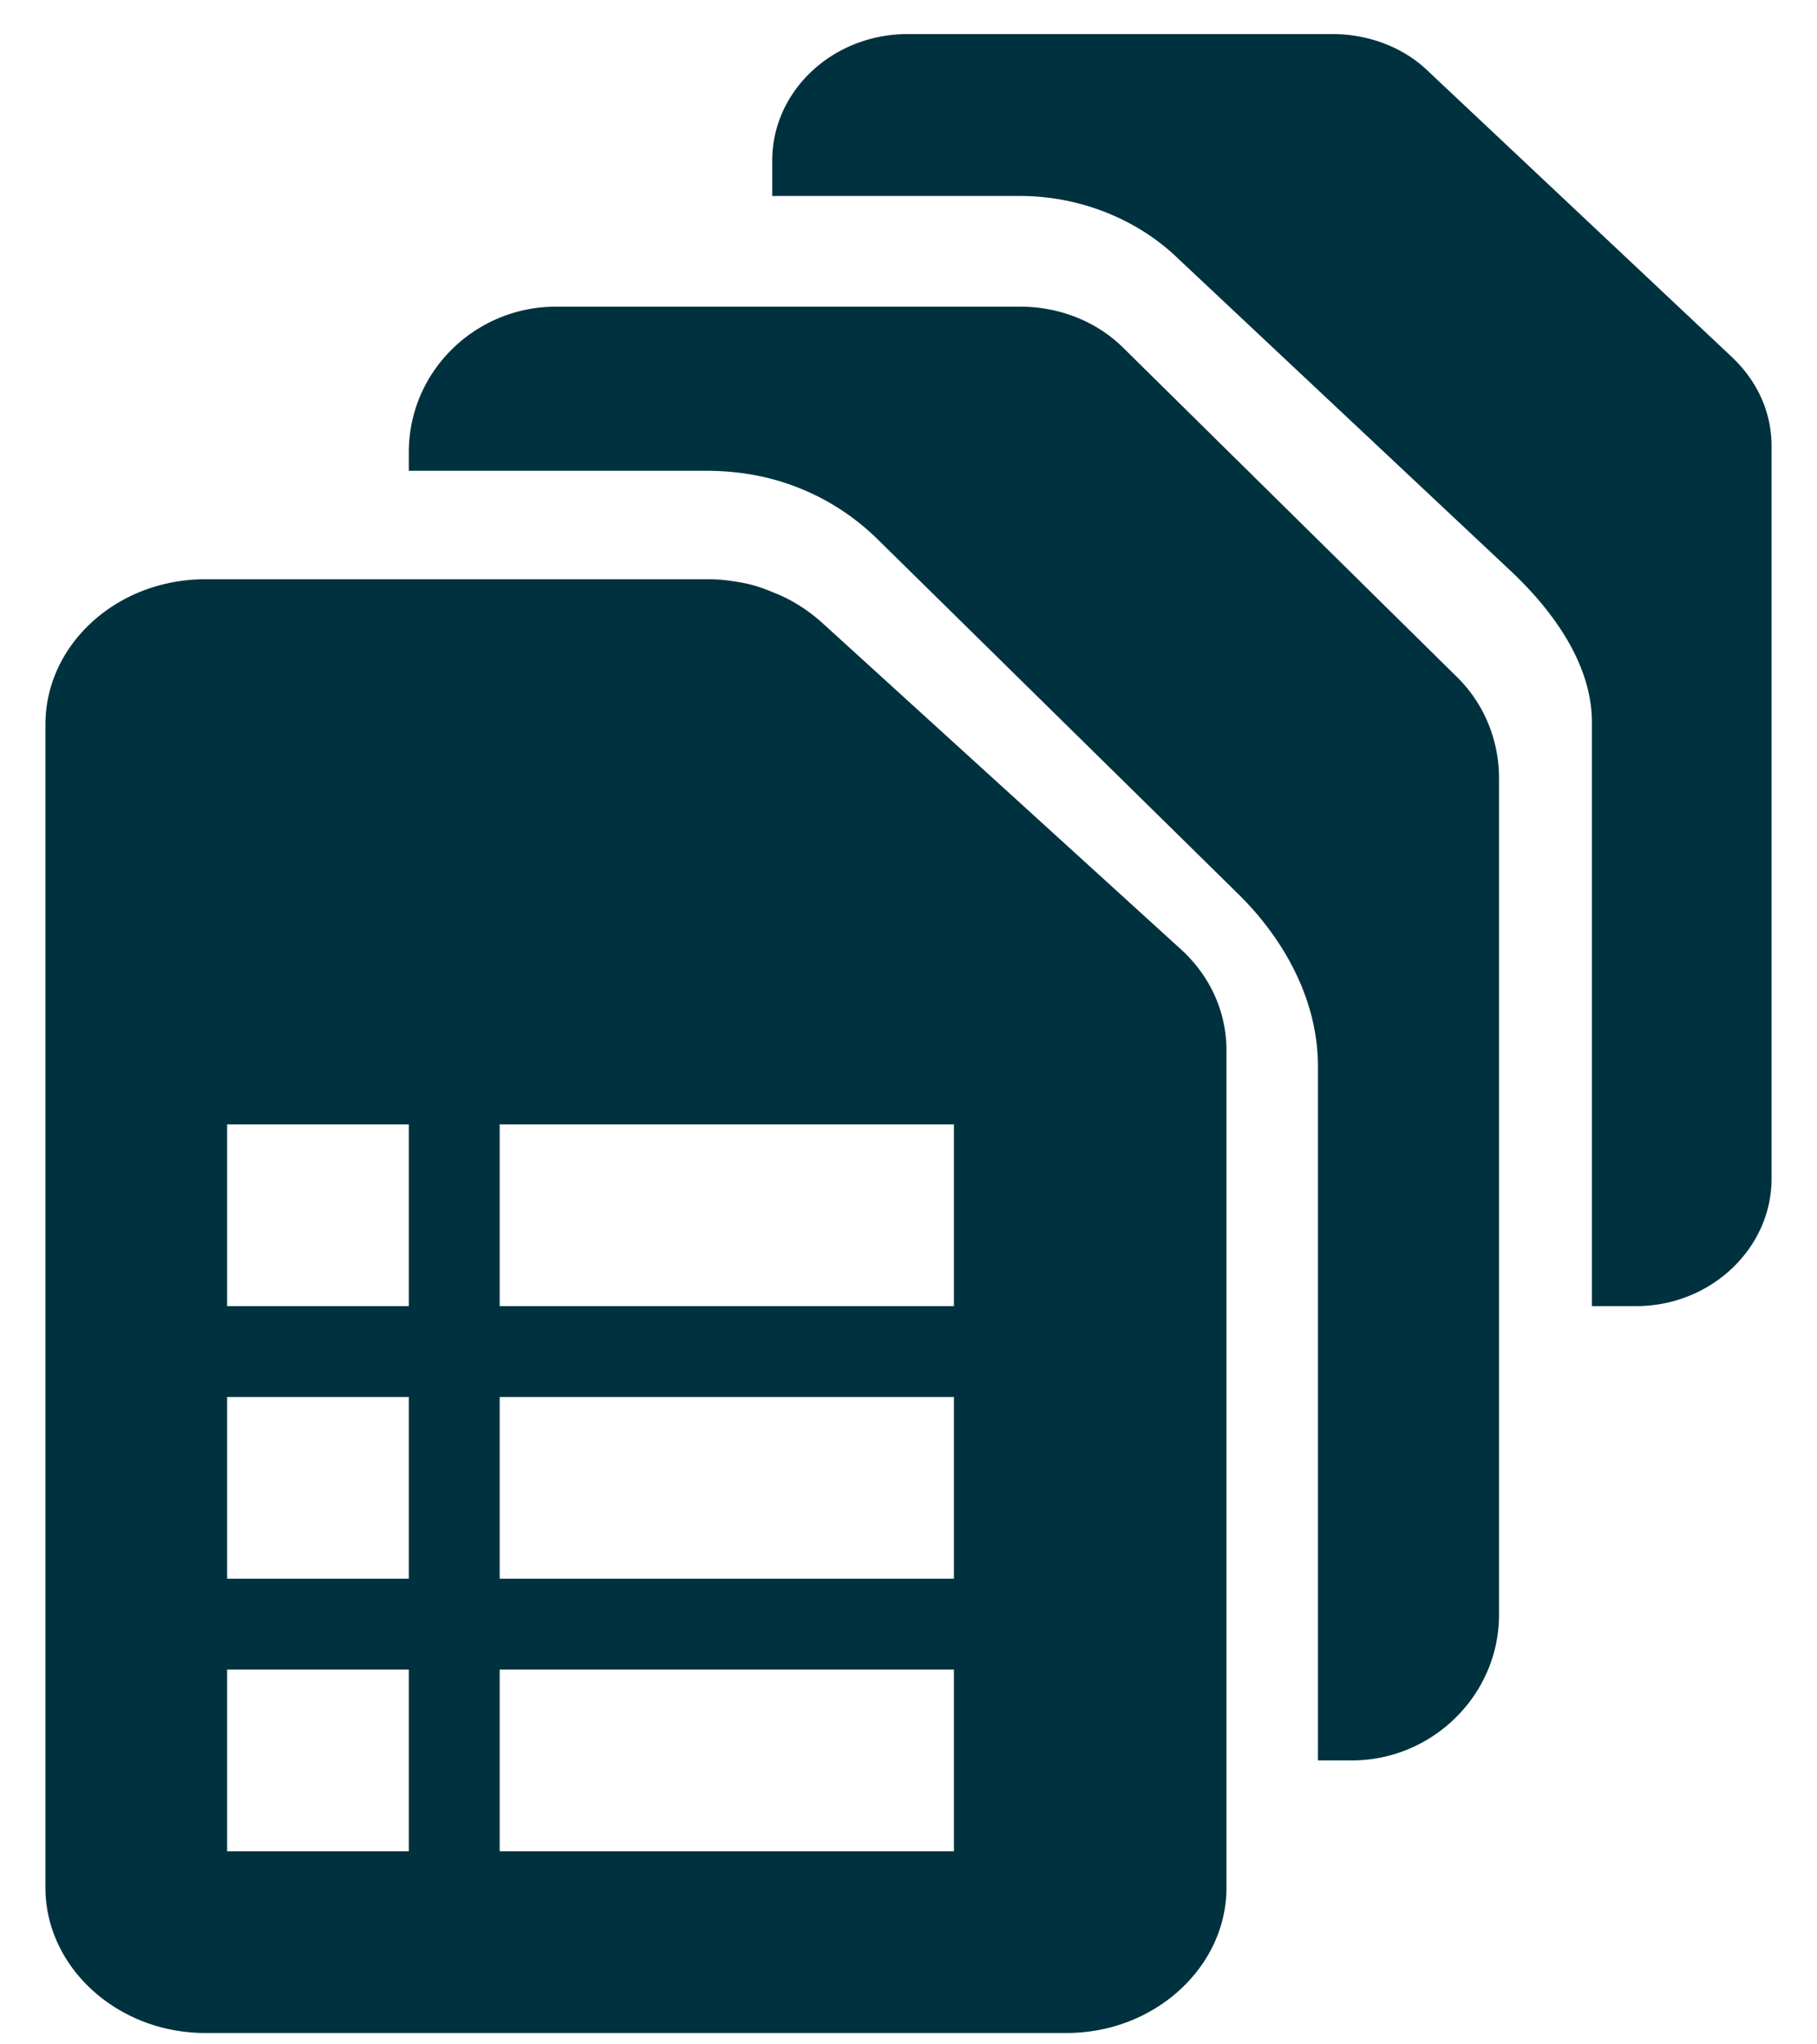
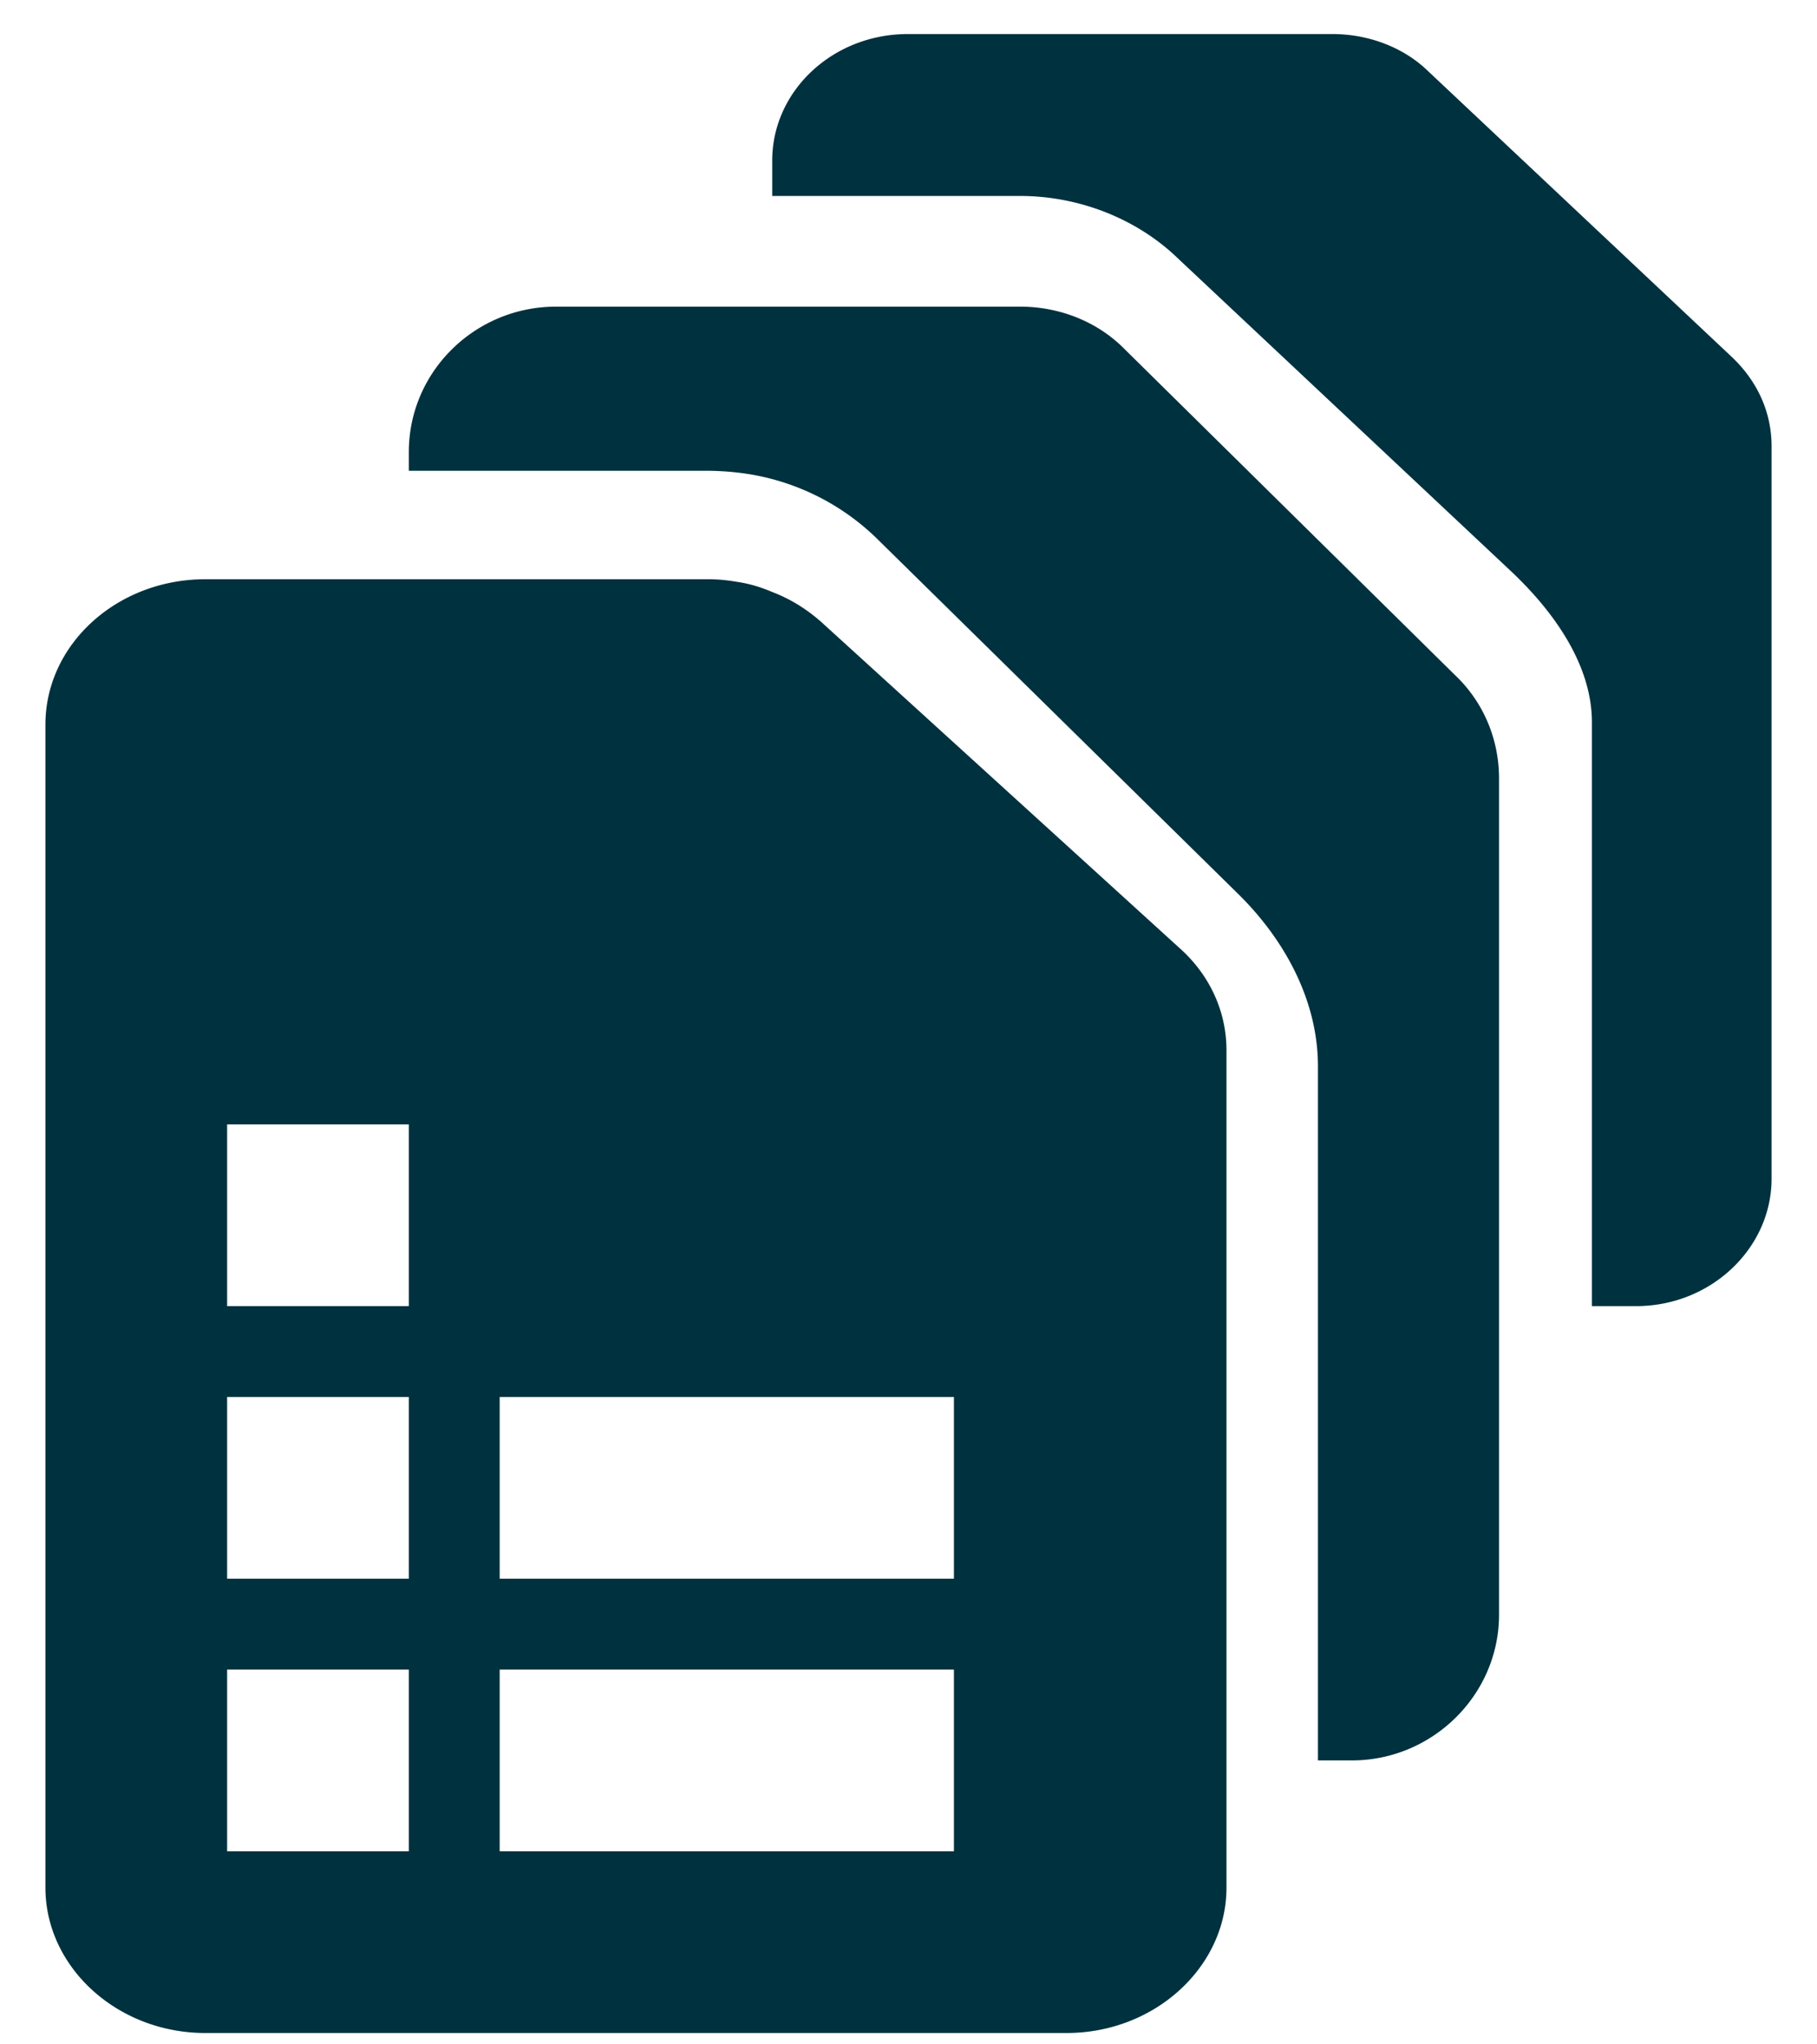
<svg xmlns="http://www.w3.org/2000/svg" width="32" height="36" viewBox="0 0 32 36">
-   <path fill="#00313F" fill-rule="evenodd" d="M12.464 10.2c.176 0 .336.015.51.045.21.03.418.09.626.18.32.121.608.302.864.528l6.304 5.737c.544.482.832 1.13.832 1.807V33.24c0 1.4-1.264 2.56-2.816 2.56H3.616C2.064 35.8.8 34.64.8 33.24V12.76c0-1.416 1.264-2.56 2.816-2.56zM16.8 29.4h-8v3.2h8v-3.2zm-9.6 0H4v3.2h3.2v-3.2zm10.768-24c.688 0 1.36.261 1.84.75l5.824 5.745c.496.473.768 1.126.768 1.811v14.73c0 1.406-1.168 2.564-2.592 2.564h-.597V18.778c0-1.158-.585-2.235-1.419-3.05l-6.304-6.2a4.181 4.181 0 0 0-2.514-1.208 5.023 5.023 0 0 0-.51-.03H7.2V7.96C7.2 6.542 8.368 5.4 9.792 5.4h8.176zM16.8 24.6h-8v3.2h8v-3.2zm-9.6 0H4v3.2h3.2v-3.2zM23.472.6c.626 0 1.248.232 1.68.654l5.346 5.03c.446.422.702.966.702 1.575v12.896c0 1.23-1.072 2.245-2.384 2.245h-.78V12.72c0-1.029-.692-1.98-1.462-2.696l-5.822-5.467c-.72-.701-1.744-1.106-2.784-1.106H13.6v-.623C13.6 1.595 14.672.6 15.984.6h7.488zM16.8 19.8h-8V23h8v-3.2zm-9.6 0H4V23h3.2v-3.2z" />
+   <path fill="#00313F" fill-rule="evenodd" d="M12.464 10.2c.176 0 .336.015.51.045.21.03.418.09.626.18.32.121.608.302.864.528l6.304 5.737c.544.482.832 1.13.832 1.807V33.24c0 1.4-1.264 2.56-2.816 2.56H3.616C2.064 35.8.8 34.64.8 33.24V12.76c0-1.416 1.264-2.56 2.816-2.56zM16.8 29.4h-8v3.2h8v-3.2zm-9.6 0H4v3.2h3.2v-3.2zm10.768-24c.688 0 1.36.261 1.84.75l5.824 5.745c.496.473.768 1.126.768 1.811v14.73c0 1.406-1.168 2.564-2.592 2.564h-.597V18.778c0-1.158-.585-2.235-1.419-3.05l-6.304-6.2a4.181 4.181 0 0 0-2.514-1.208 5.023 5.023 0 0 0-.51-.03H7.2V7.96C7.2 6.542 8.368 5.4 9.792 5.4h8.176zM16.8 24.6h-8v3.2h8v-3.2zm-9.6 0H4v3.2h3.2v-3.2zM23.472.6c.626 0 1.248.232 1.68.654l5.346 5.03c.446.422.702.966.702 1.575v12.896c0 1.23-1.072 2.245-2.384 2.245h-.78V12.72c0-1.029-.692-1.98-1.462-2.696l-5.822-5.467c-.72-.701-1.744-1.106-2.784-1.106H13.6v-.623C13.6 1.595 14.672.6 15.984.6h7.488zM16.8 19.8h-8h8v-3.2zm-9.6 0H4V23h3.2v-3.2z" />
</svg>